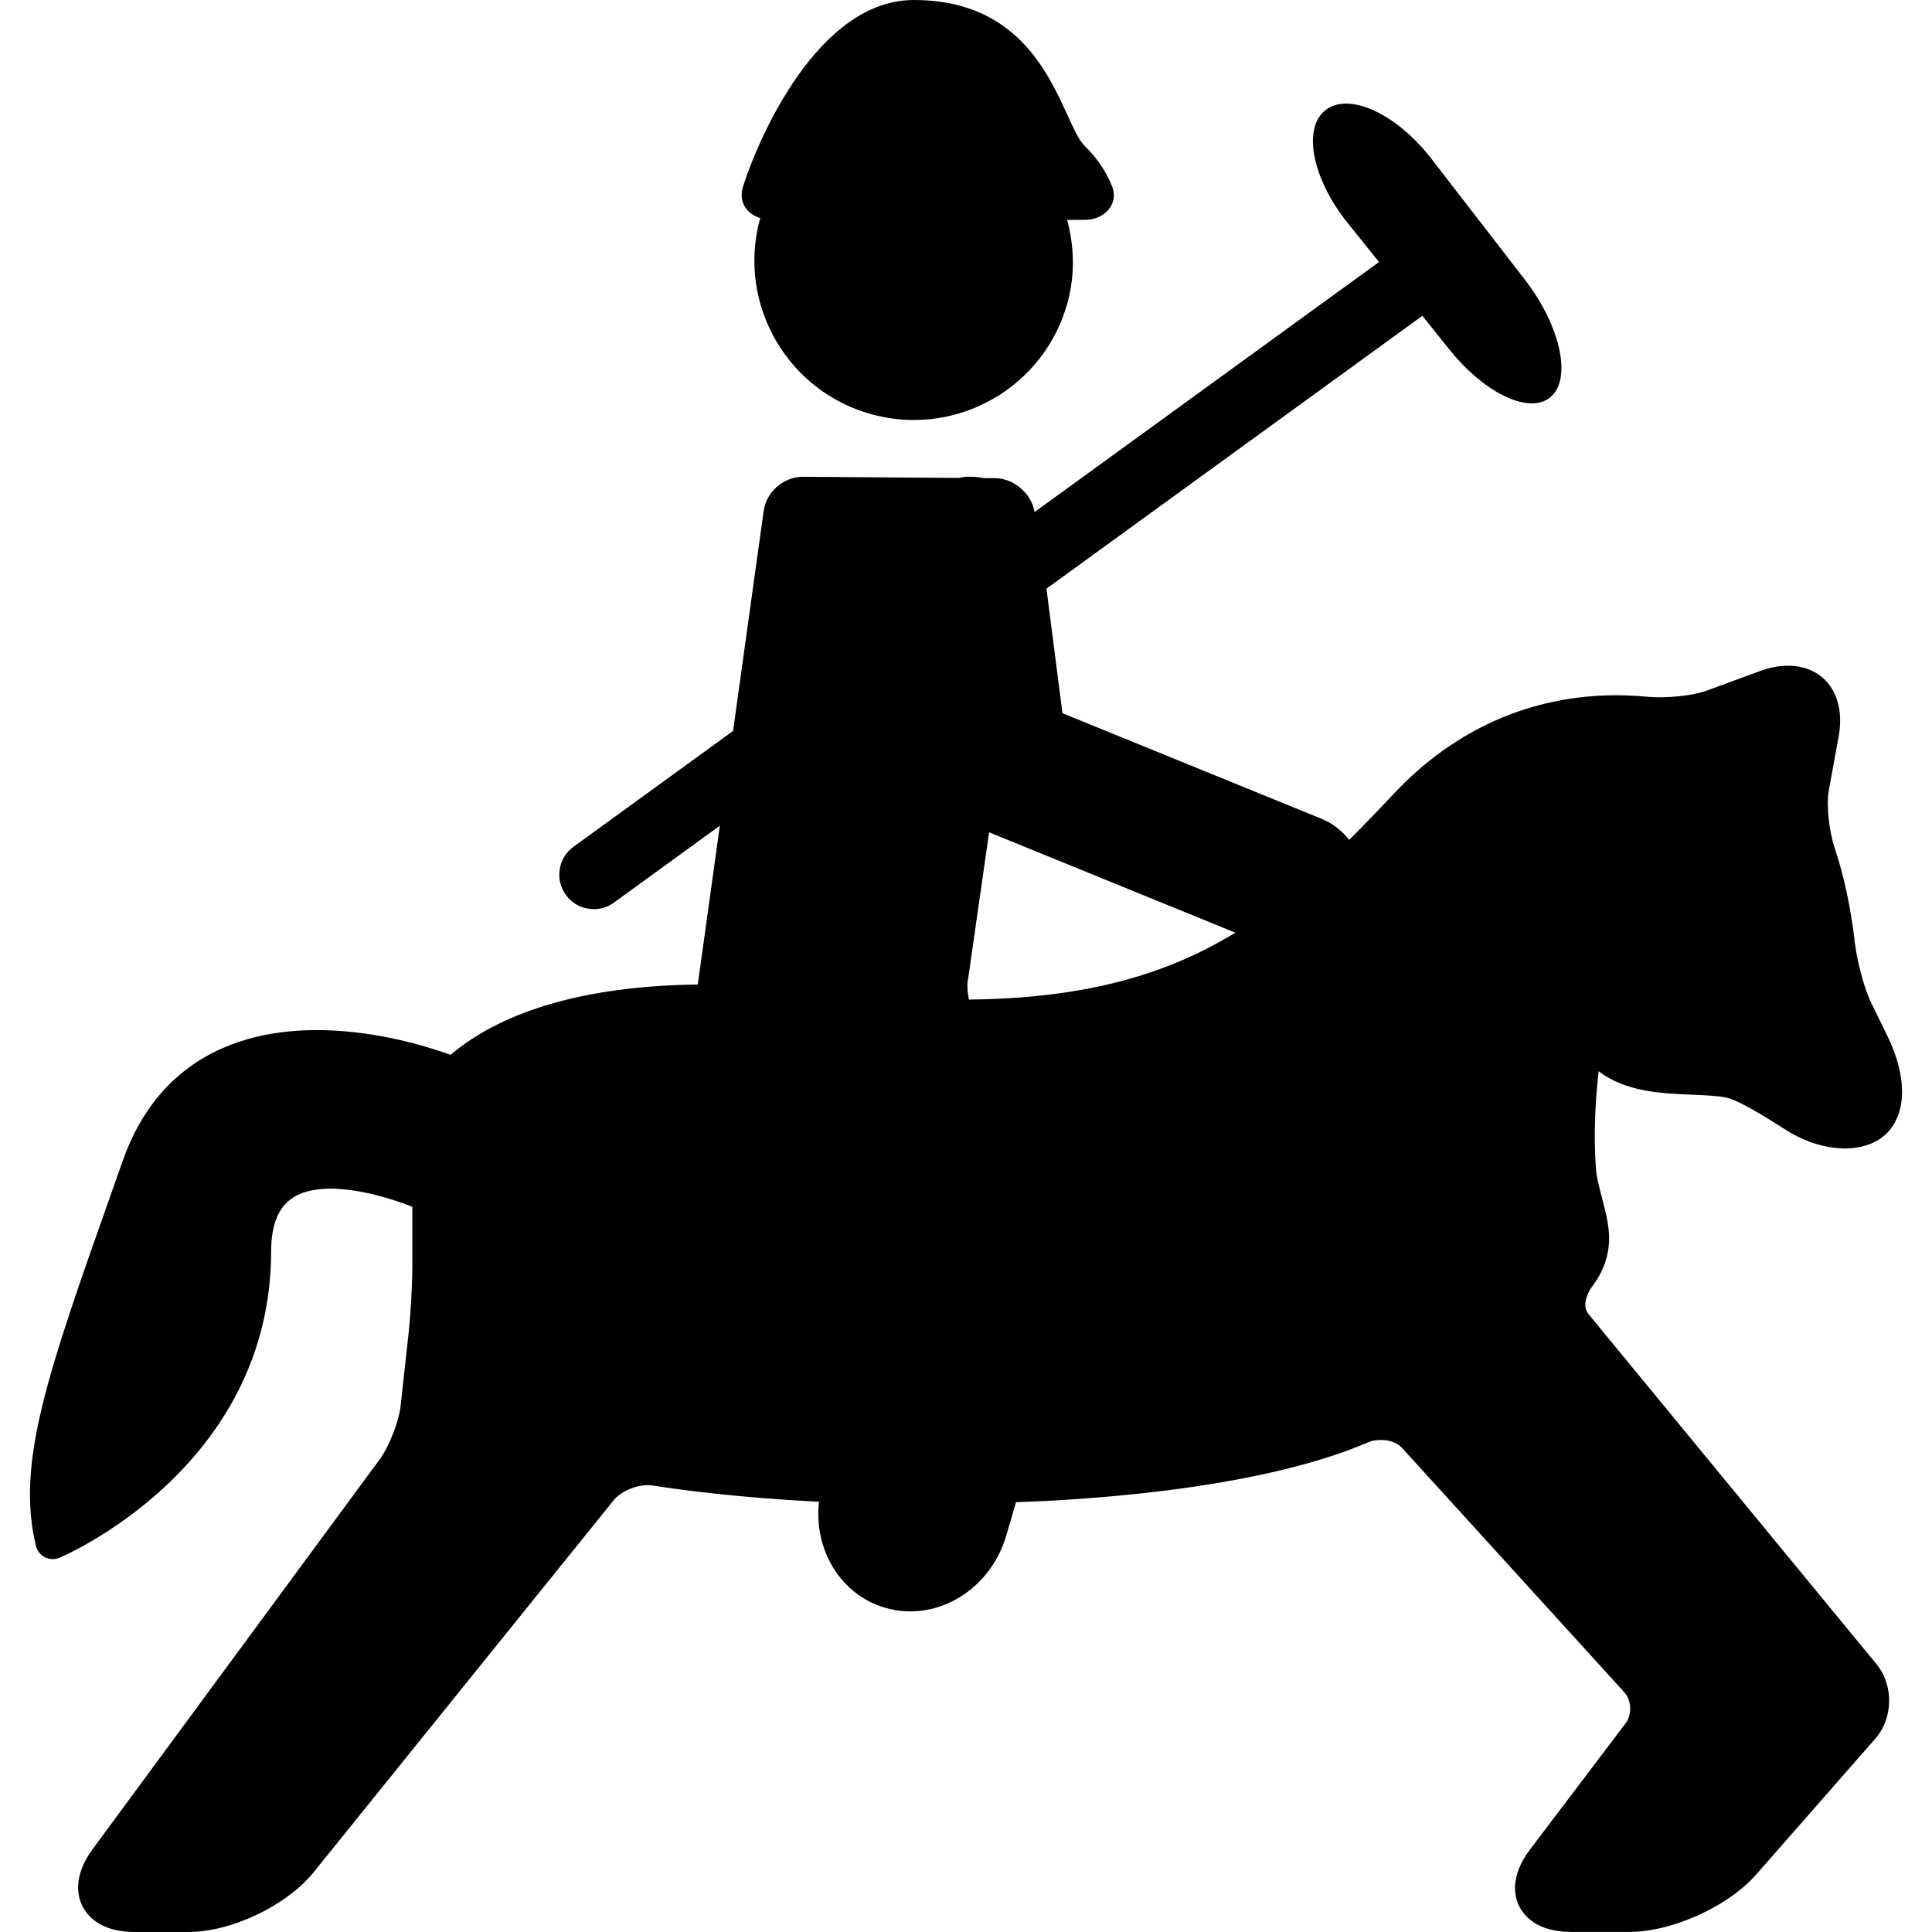
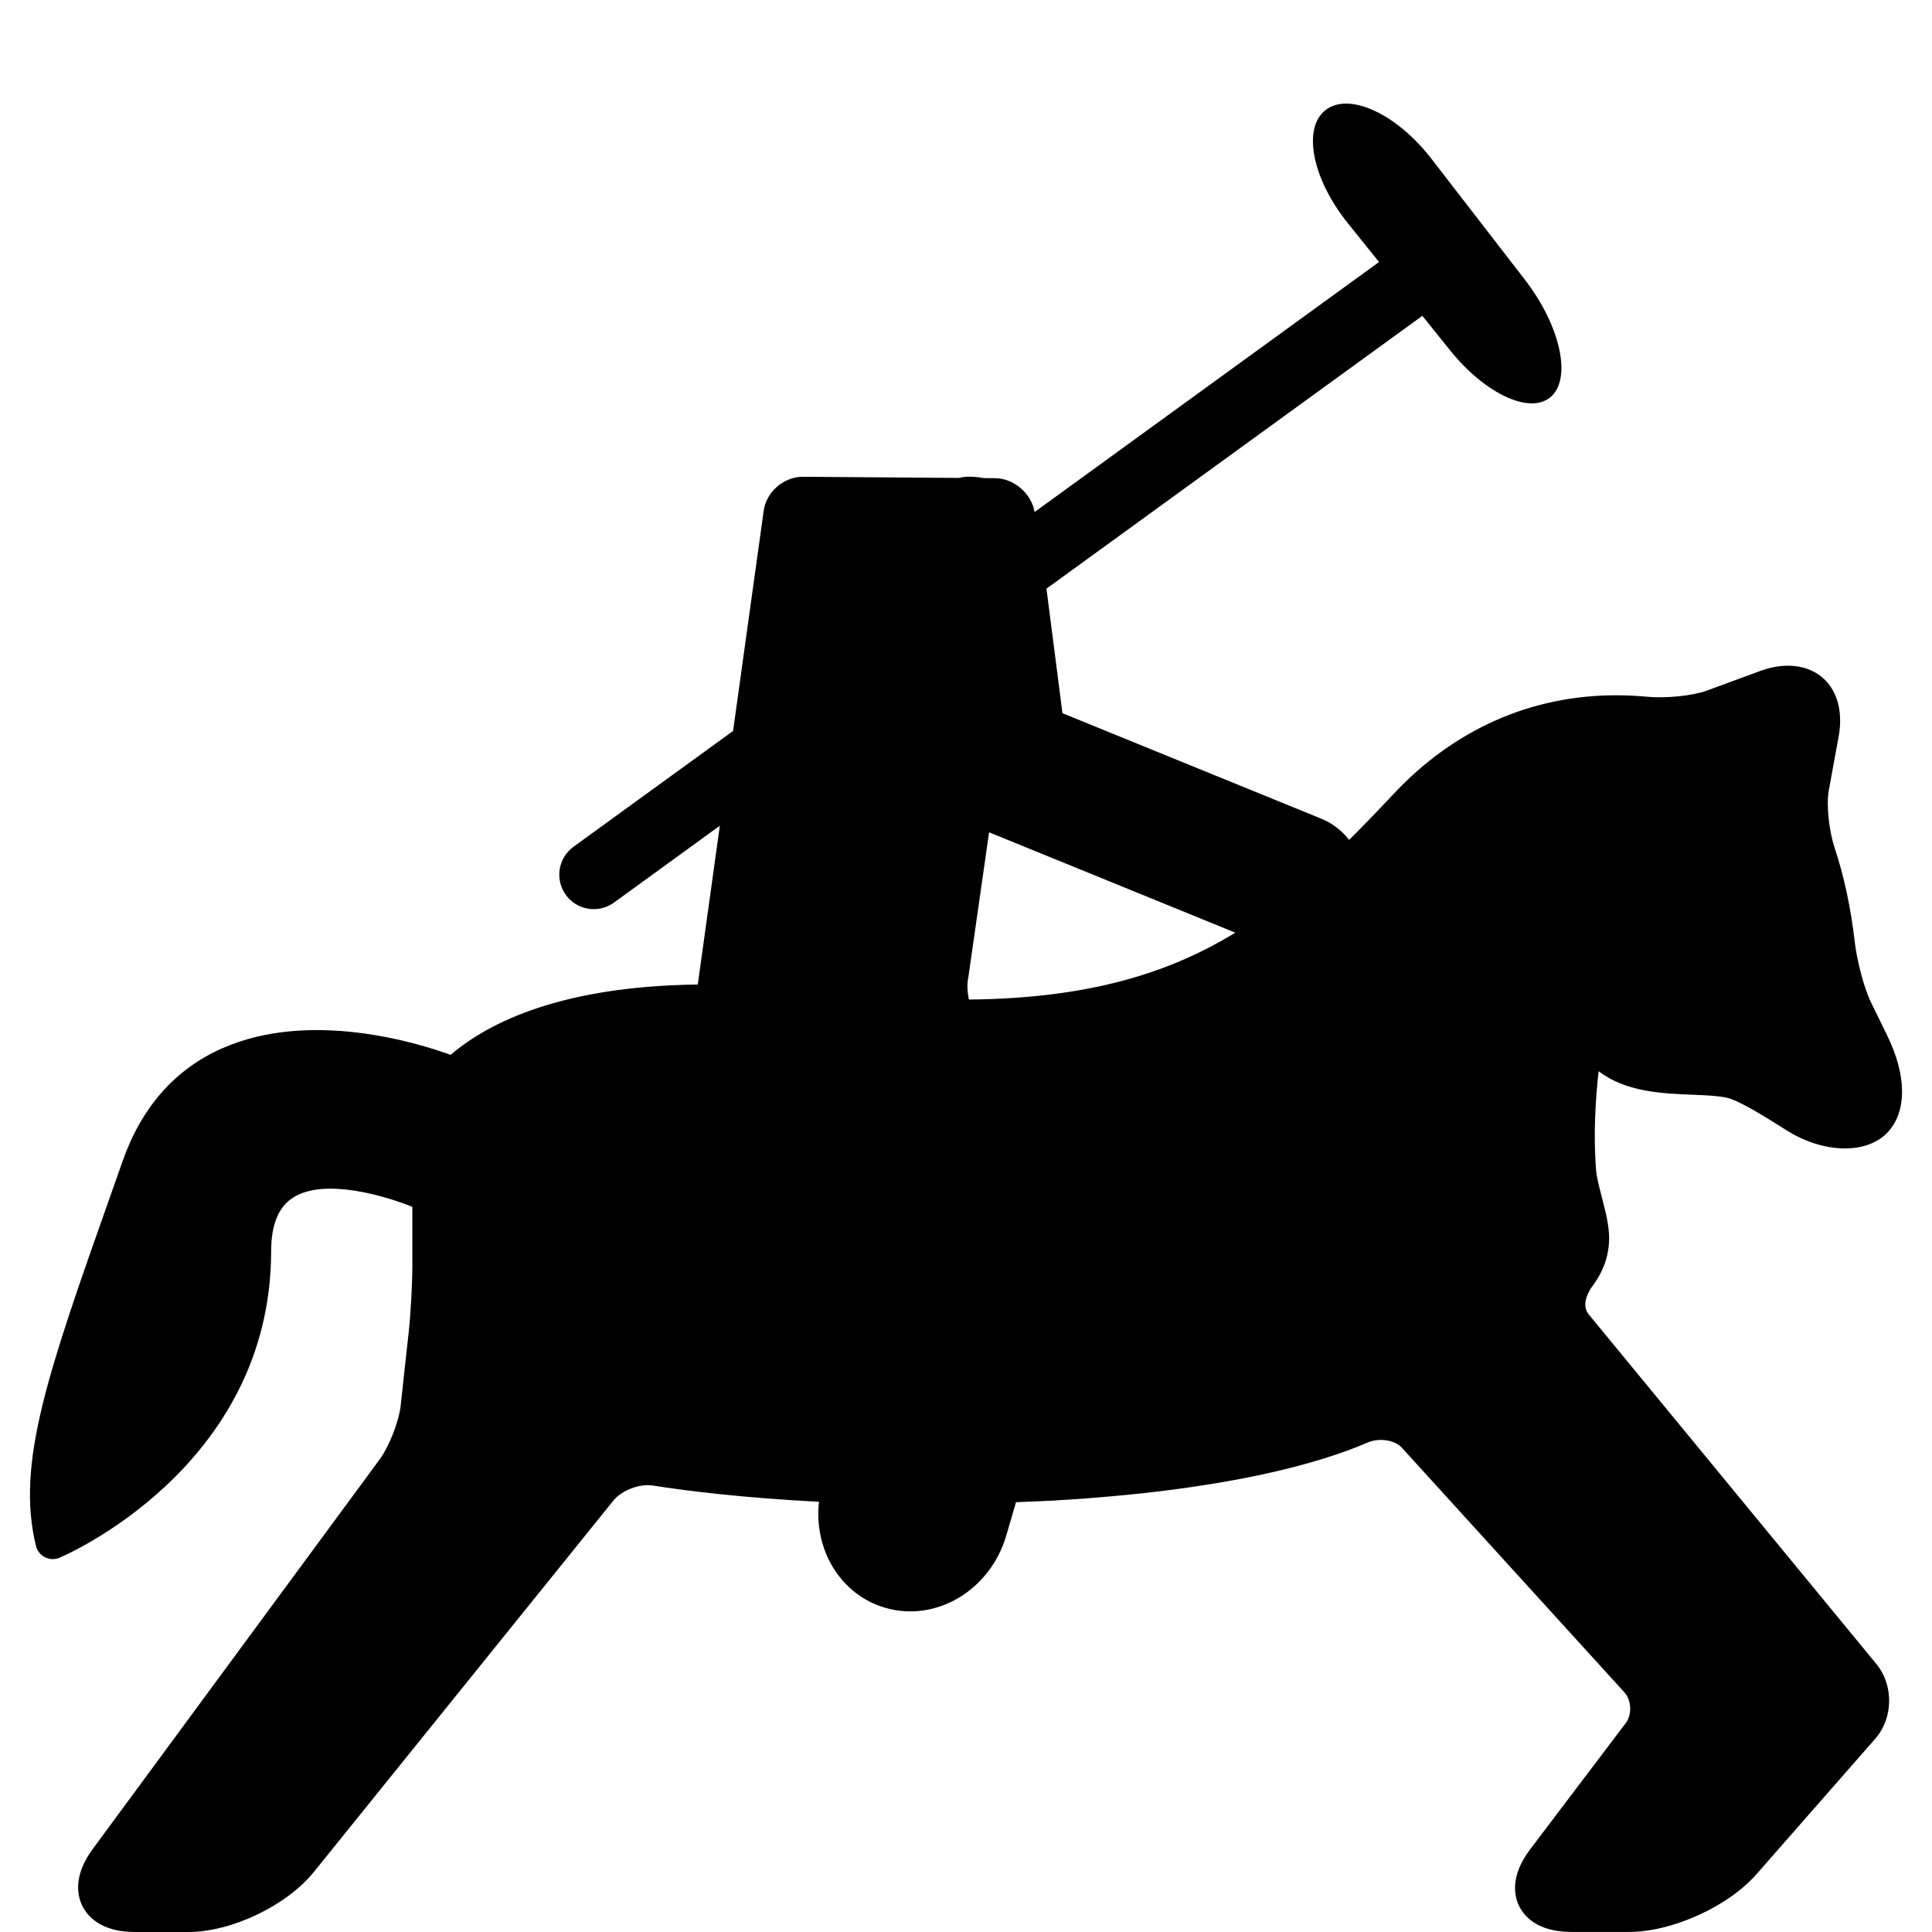
<svg xmlns="http://www.w3.org/2000/svg" fill="#000000" version="1.1" id="Capa_1" width="800px" height="800px" viewBox="0 0 535.825 535.824" xml:space="preserve">
  <g>
    <path d="M469.294,303.609c3.519,0.143,6.847,0.268,9.419,0.785c3.395,0.648,11.217,5.584,15.414,8.232l1.473,0.928   c10.156,6.359,22.109,6.684,27.933,0.488c5.384-5.748,5.308-15.836-0.21-27.006c-1.444-2.916-3.022-6.148-4.418-9.045   c-2.095-4.352-3.959-12.011-4.485-16.62c-1.09-9.534-2.983-18.379-5.613-26.278c-1.396-4.198-2.4-11.485-1.597-15.931l2.716-14.841   c1.1-5.977,0.028-11.274-2.993-14.898c-4.017-4.81-11.093-6.149-18.694-3.356l-15.042,5.527c-3.72,1.368-11.246,2.132-16.333,1.645   c-2.744-0.258-5.632-0.412-8.635-0.412c-23.581,0-44.905,9.438-61.659,27.292c-4.207,4.485-8.31,8.759-12.384,12.814   c-1.979-2.486-4.532-4.571-7.679-5.853l-71.843-29.28l-4.437-34.54l104.25-75.668l7.659,9.524   c9.927,12.345,22.539,18.073,28.162,12.775c5.623-5.297,2.333-19.737-7.354-32.283l-25.886-33.498   c-9.687-12.546-22.835-18.637-29.376-13.626c-6.541,5.021-3.787,19.087,6.139,31.432l8.645,10.748l-95.529,69.338   c-0.87-5.154-5.737-9.343-10.958-9.381l-3.137-0.029c-1.903-0.354-3.863-0.517-5.881-0.268c-0.334,0.039-0.631,0.163-0.956,0.22   l-43.318-0.315c-5.288-0.039-10.155,4.179-10.882,9.409l-8.492,61.085l-44.255,32.121c-4.274,3.098-5.221,9.084-2.123,13.349   c1.865,2.582,4.781,3.949,7.746,3.949c1.951,0,3.911-0.593,5.604-1.826l29.357-21.315l-6.12,44.044   c-37.131,0.459-57.537,10.1-68.544,19.508c-9.237-3.355-39.072-12.564-63.399-1.797c-13.014,5.766-22.29,16.275-27.568,31.24   l-2.983,8.482c-17.748,50.174-26.661,75.352-21.047,98.283c0.335,1.348,1.233,2.496,2.477,3.117   c0.679,0.344,1.425,0.525,2.171,0.525c0.612,0,1.224-0.123,1.807-0.354c0.593-0.238,58.666-24.68,58.762-84.973   c0.019-7.439,2.008-12.336,6.101-14.945c8.491-5.402,24.795-0.727,33.067,2.572v16.094c0,5.105-0.449,13.426-1.004,18.541   l-2.238,20.482c-0.478,4.381-3.194,11.342-5.804,14.898L25.718,512.809c-5.604,7.611-4.179,13.225-2.83,15.883   c1.348,2.658,5.02,7.133,14.468,7.133h14.86c12.001,0,27.311-7.324,34.846-16.666l83.146-103.094   c2.123-2.619,7.172-4.715,10.958-4.045c8.826,1.387,24.709,3.404,45.977,4.484c-1.501,13.254,5.929,25.762,18.322,29.387   c14.114,4.148,29.166-4.82,33.612-20.025l2.706-9.246c3.558-0.152,7.105-0.258,10.662-0.469   c47.459-2.783,73.45-10.289,86.904-16.094c3.089-1.348,7.497-0.688,9.419,1.426l61.727,67.855c1.998,2.189,2.18,6.195,0.382,8.566   l-26.497,34.99c-5.719,7.545-4.36,13.129-3.031,15.787c1.319,2.658,4.953,7.125,14.42,7.125h16.046   c11.934,0,27.454-7.029,35.333-16.008l32.914-37.543c5.04-5.746,5.184-14.859,0.335-20.76l-79.771-96.955   c-2.419-2.953,0.469-7.113,1.071-7.918c2.945-3.92,4.485-8.252,4.58-12.889c0.077-3.596-0.994-7.746-2.036-11.754   c-0.688-2.676-1.406-5.439-1.568-7.371c-0.822-10.051-0.134-20.225,0.698-27.521C450.868,302.873,461.061,303.285,469.294,303.609z    M342.6,258.666c-18.809,11.514-41.3,18.237-73.889,18.551c-0.42-2.17-0.583-4.352-0.134-6.273l5.738-40.114L342.6,258.666z" />
-     <path d="M308.424,51.686c-1.387-3.452-3.672-7.42-7.469-11.083C294.147,34.052,290.389,0,253.44,0   C227,0,210.457,38.011,206.077,51.714c-1.339,4.188,0.976,7.669,4.81,8.769c-0.048,0.172-0.144,0.325-0.191,0.497   c-6.235,23.601,7.841,47.793,31.441,54.028c23.601,6.235,47.793-7.841,54.029-31.432c2.036-7.707,1.721-15.405-0.201-22.596h4.982   C306.244,60.98,310.384,56.591,308.424,51.686z" />
  </g>
</svg>